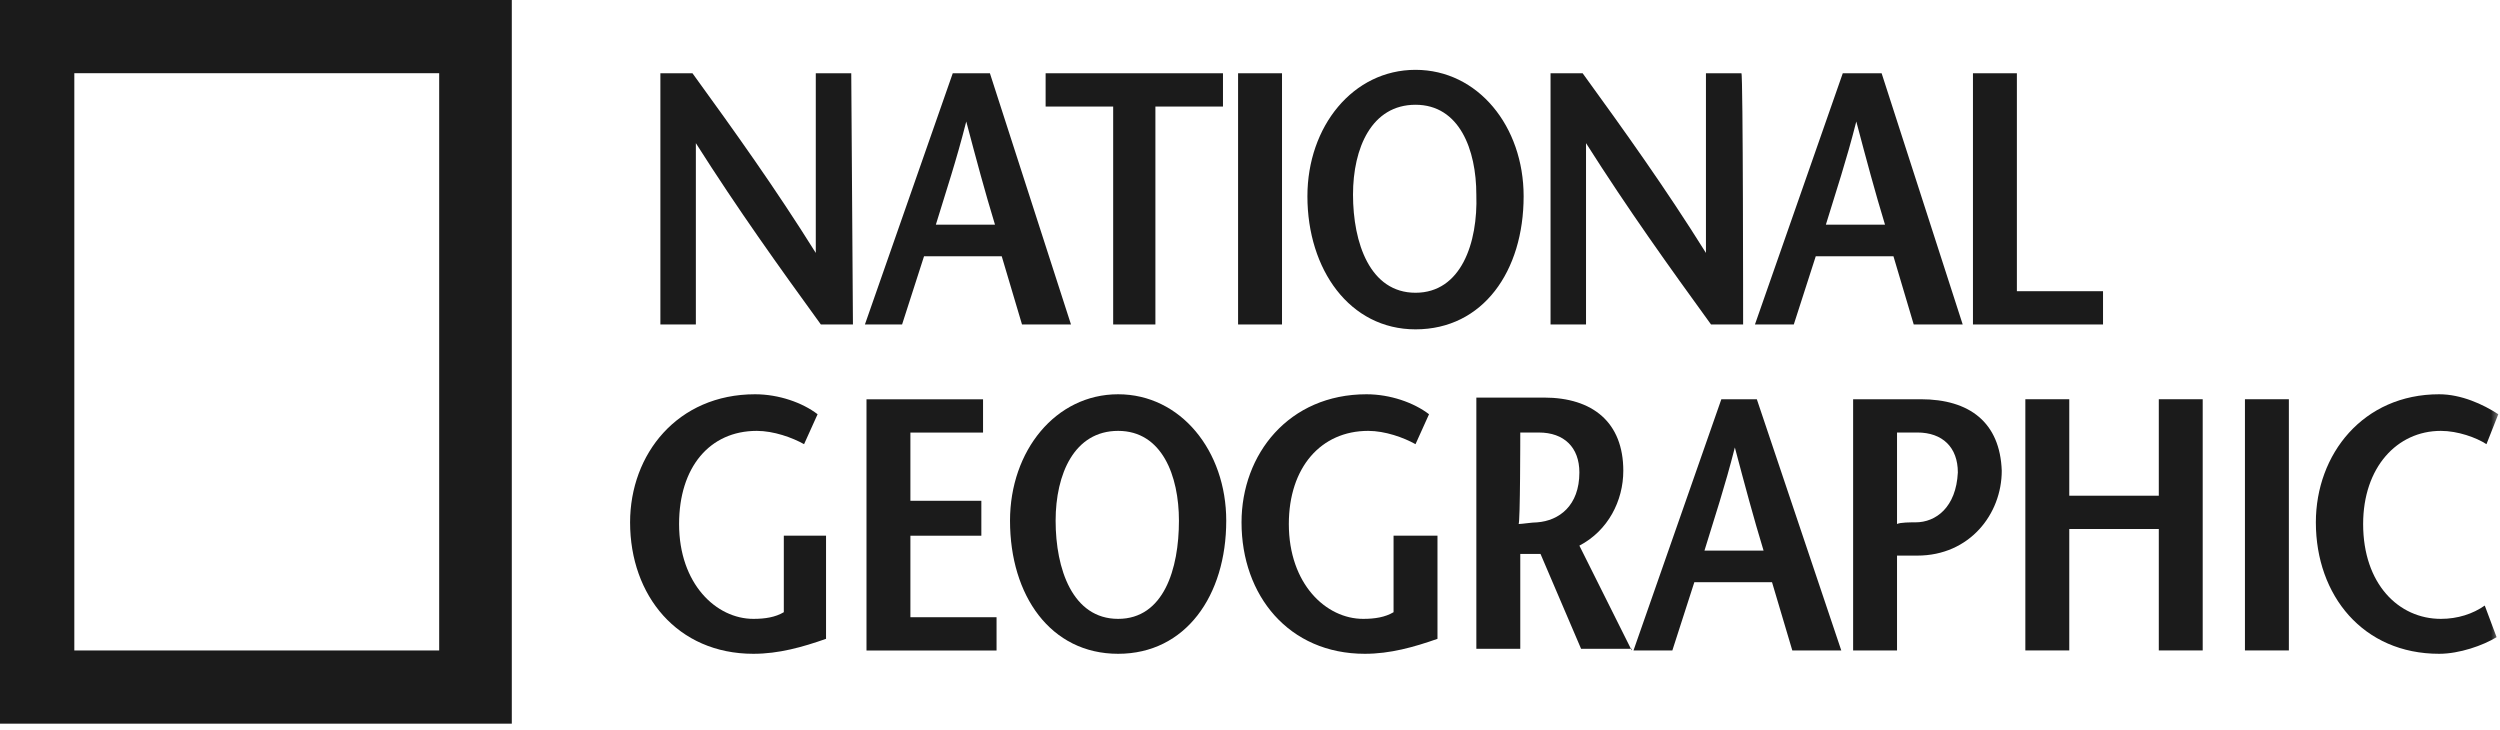
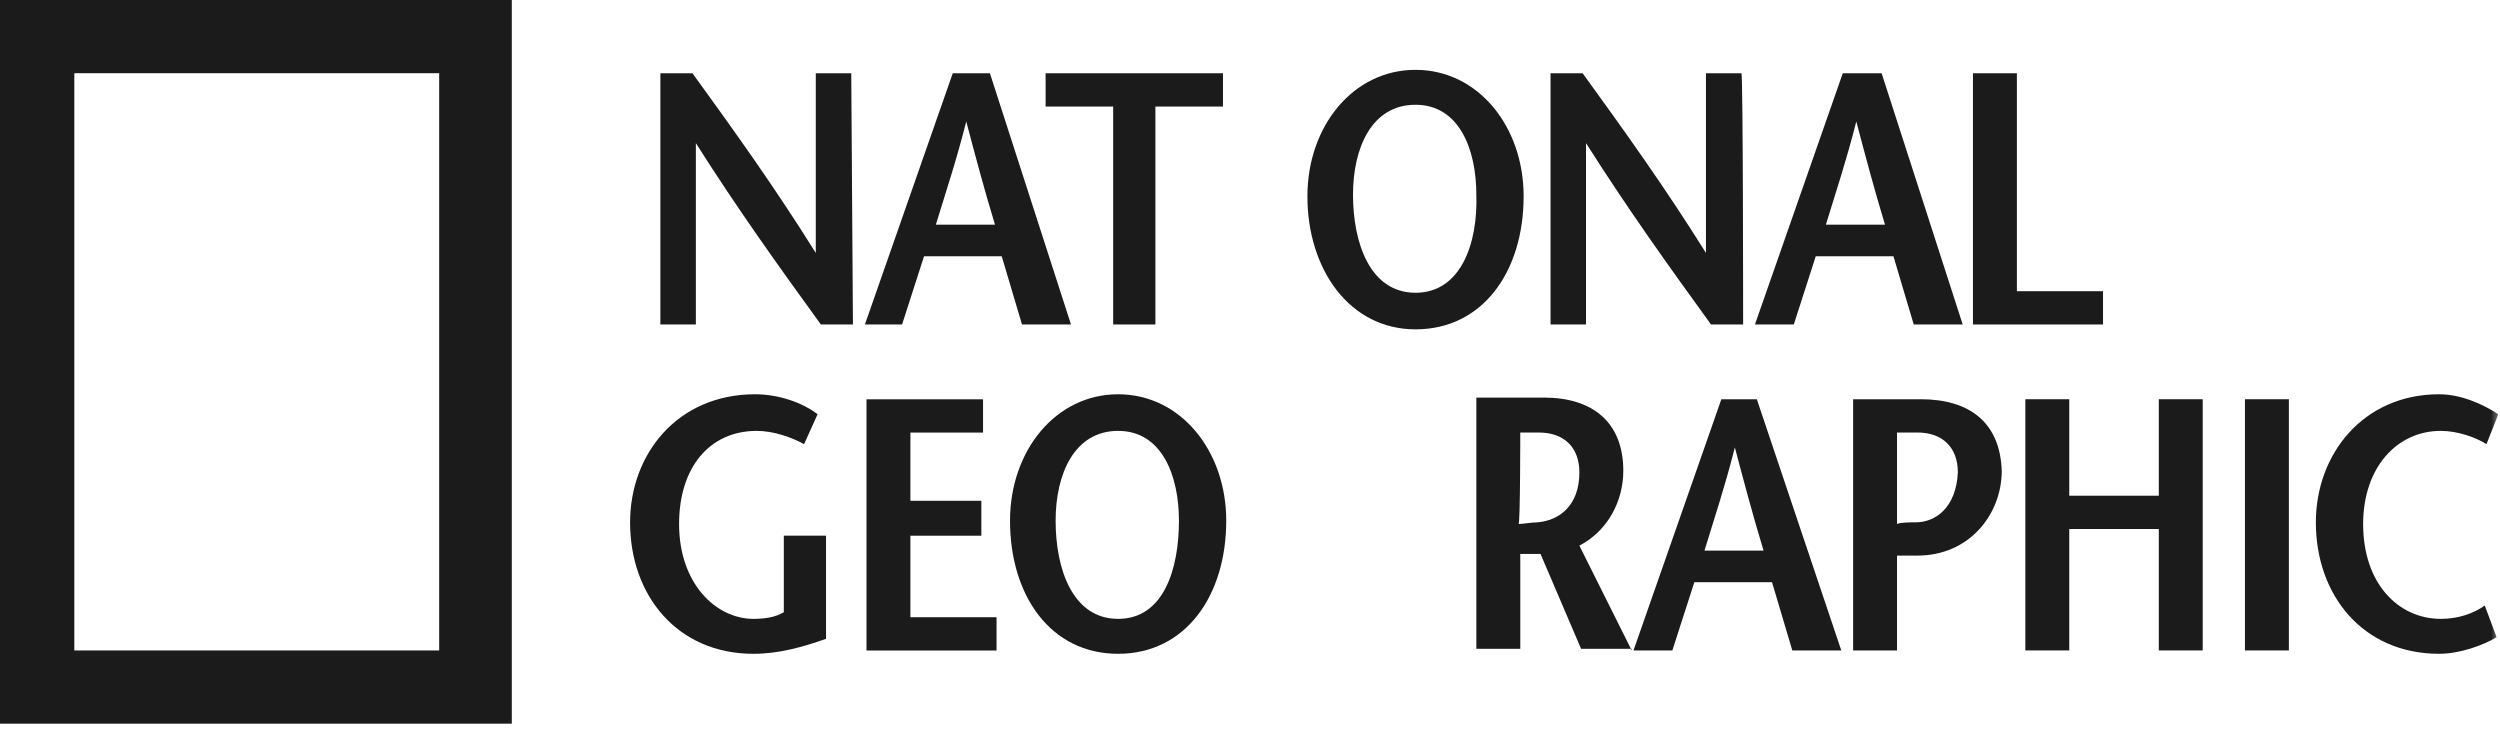
<svg xmlns="http://www.w3.org/2000/svg" width="137" height="40" viewBox="0 0 137 40" fill="none">
  <g clip-path="url(#clip0_1320_27341)">
    <path d="M4.073 4.011H24.067V35.646H4.073V4.011ZM0 39.657H28.047V0H0V39.657Z" fill="#1B1B1B" />
    <mask id="mask0_1320_27341" style="mask-type:luminance" maskUnits="userSpaceOnUse" x="0" y="0" width="137" height="40">
      <path d="M136.998 0H0V39.657H136.998V0Z" fill="white" />
    </mask>
    <g mask="url(#mask0_1320_27341)">
      <path fill-rule="evenodd" clip-rule="evenodd" d="M46.741 17.781H44.983C42.669 14.591 40.447 11.491 38.133 7.844V17.781H36.189V4.015H37.948C40.262 7.206 42.483 10.306 44.705 13.861V4.015H46.649L46.741 17.781Z" fill="#1B1B1B" />
    </g>
    <mask id="mask1_1320_27341" style="mask-type:luminance" maskUnits="userSpaceOnUse" x="0" y="0" width="137" height="40">
      <path d="M136.998 0H0V39.657H136.998V0Z" fill="white" />
    </mask>
    <g mask="url(#mask1_1320_27341)">
      <path fill-rule="evenodd" clip-rule="evenodd" d="M51.285 12.311C51.84 10.488 52.396 8.847 52.951 6.659C53.506 8.756 53.969 10.488 54.525 12.311H51.285ZM52.211 4.015L47.397 17.781H49.434L50.637 14.044H54.895L56.006 17.781H58.69L54.247 4.015H52.211Z" fill="#1B1B1B" />
    </g>
    <mask id="mask2_1320_27341" style="mask-type:luminance" maskUnits="userSpaceOnUse" x="0" y="0" width="137" height="40">
      <path d="M136.998 0H0V39.657H136.998V0Z" fill="white" />
    </mask>
    <g mask="url(#mask2_1320_27341)">
      <path fill-rule="evenodd" clip-rule="evenodd" d="M61.002 17.781V5.839H57.3V4.015H67.019V5.839H63.316V17.781H61.002Z" fill="#1B1B1B" />
    </g>
    <mask id="mask3_1320_27341" style="mask-type:luminance" maskUnits="userSpaceOnUse" x="0" y="0" width="137" height="40">
-       <path d="M136.998 0H0V39.657H136.998V0Z" fill="white" />
-     </mask>
+       </mask>
    <g mask="url(#mask3_1320_27341)">
      <path d="M70.254 4.015H67.847V17.781H70.254V4.015Z" fill="#1B1B1B" />
    </g>
    <mask id="mask4_1320_27341" style="mask-type:luminance" maskUnits="userSpaceOnUse" x="0" y="0" width="137" height="40">
      <path d="M136.998 0H0V39.657H136.998V0Z" fill="white" />
    </mask>
    <g mask="url(#mask4_1320_27341)">
      <path fill-rule="evenodd" clip-rule="evenodd" d="M77.57 16.043C75.071 16.043 74.145 13.308 74.145 10.664C74.145 8.111 75.164 5.741 77.57 5.741C79.977 5.741 80.903 8.203 80.903 10.664C80.995 13.308 80.07 16.043 77.57 16.043ZM77.57 18.048C81.273 18.048 83.495 14.858 83.495 10.755C83.495 6.926 80.995 3.827 77.57 3.827C74.145 3.827 71.646 6.926 71.646 10.755C71.646 14.767 73.96 18.048 77.57 18.048Z" fill="#1B1B1B" />
    </g>
    <mask id="mask5_1320_27341" style="mask-type:luminance" maskUnits="userSpaceOnUse" x="0" y="0" width="137" height="40">
      <path d="M136.998 0H0V39.657H136.998V0Z" fill="white" />
    </mask>
    <g mask="url(#mask5_1320_27341)">
      <path fill-rule="evenodd" clip-rule="evenodd" d="M95.523 17.781H93.764C91.45 14.591 89.228 11.491 86.914 7.844V17.781H84.97V4.015H86.729C89.043 7.206 91.265 10.306 93.486 13.861V4.015H95.43C95.523 4.015 95.523 17.781 95.523 17.781Z" fill="#1B1B1B" />
    </g>
    <mask id="mask6_1320_27341" style="mask-type:luminance" maskUnits="userSpaceOnUse" x="0" y="0" width="137" height="40">
      <path d="M136.998 0H0V39.657H136.998V0Z" fill="white" />
    </mask>
    <g mask="url(#mask6_1320_27341)">
      <path fill-rule="evenodd" clip-rule="evenodd" d="M100.058 12.311C100.614 10.488 101.169 8.847 101.725 6.659C102.28 8.756 102.743 10.488 103.298 12.311H100.058ZM100.984 4.015L96.171 17.781H98.3L99.503 14.044H103.761L104.872 17.781H107.556L103.113 4.015C103.02 4.015 100.984 4.015 100.984 4.015Z" fill="#1B1B1B" />
    </g>
    <mask id="mask7_1320_27341" style="mask-type:luminance" maskUnits="userSpaceOnUse" x="0" y="0" width="137" height="40">
      <path d="M136.998 0H0V39.657H136.998V0Z" fill="white" />
    </mask>
    <g mask="url(#mask7_1320_27341)">
      <path fill-rule="evenodd" clip-rule="evenodd" d="M108.118 4.015H110.525V15.958H115.246V17.781H108.118V4.015Z" fill="#1B1B1B" />
    </g>
    <mask id="mask8_1320_27341" style="mask-type:luminance" maskUnits="userSpaceOnUse" x="0" y="0" width="137" height="40">
      <path d="M136.998 0H0V39.657H136.998V0Z" fill="white" />
    </mask>
    <g mask="url(#mask8_1320_27341)">
      <path fill-rule="evenodd" clip-rule="evenodd" d="M45.267 29.355V35.008C43.971 35.464 42.675 35.828 41.286 35.828C37.121 35.828 34.529 32.637 34.529 28.626C34.529 24.888 37.121 21.606 41.379 21.606C42.675 21.606 43.971 22.062 44.804 22.7L44.063 24.341C43.416 23.977 42.397 23.612 41.472 23.612C38.88 23.612 37.214 25.618 37.214 28.717C37.214 31.999 39.25 33.914 41.286 33.914C41.934 33.914 42.49 33.823 42.953 33.549V29.355H45.267Z" fill="#1B1B1B" />
    </g>
    <mask id="mask9_1320_27341" style="mask-type:luminance" maskUnits="userSpaceOnUse" x="0" y="0" width="137" height="40">
      <path d="M136.998 0H0V39.657H136.998V0Z" fill="white" />
    </mask>
    <g mask="url(#mask9_1320_27341)">
      <path fill-rule="evenodd" clip-rule="evenodd" d="M53.871 23.705H49.89V27.443H53.778V29.357H49.89V33.824H54.611V35.648H47.484V21.882H53.871V23.705Z" fill="#1B1B1B" />
    </g>
    <mask id="mask10_1320_27341" style="mask-type:luminance" maskUnits="userSpaceOnUse" x="0" y="0" width="137" height="40">
      <path d="M136.998 0H0V39.657H136.998V0Z" fill="white" />
    </mask>
    <g mask="url(#mask10_1320_27341)">
      <path fill-rule="evenodd" clip-rule="evenodd" d="M61.273 33.914C58.774 33.914 57.848 31.179 57.848 28.535C57.848 25.982 58.867 23.612 61.273 23.612C63.68 23.612 64.606 26.073 64.606 28.535C64.606 31.179 63.773 33.914 61.273 33.914ZM61.273 35.828C64.976 35.828 67.198 32.637 67.198 28.535C67.198 24.706 64.698 21.606 61.273 21.606C57.848 21.606 55.349 24.706 55.349 28.535C55.349 32.637 57.571 35.828 61.273 35.828Z" fill="#1B1B1B" />
    </g>
    <mask id="mask11_1320_27341" style="mask-type:luminance" maskUnits="userSpaceOnUse" x="0" y="0" width="137" height="40">
      <path d="M136.998 0H0V39.657H136.998V0Z" fill="white" />
    </mask>
    <g mask="url(#mask11_1320_27341)">
-       <path fill-rule="evenodd" clip-rule="evenodd" d="M78.774 29.355V35.008C77.478 35.464 76.182 35.828 74.793 35.828C70.628 35.828 68.036 32.637 68.036 28.626C68.036 24.888 70.628 21.606 74.886 21.606C76.182 21.606 77.478 22.062 78.311 22.7L77.57 24.341C76.922 23.977 75.904 23.612 74.978 23.612C72.386 23.612 70.628 25.618 70.628 28.717C70.628 31.999 72.664 33.914 74.701 33.914C75.349 33.914 75.904 33.823 76.367 33.549V29.355H78.774Z" fill="#1B1B1B" />
-     </g>
+       </g>
    <mask id="mask12_1320_27341" style="mask-type:luminance" maskUnits="userSpaceOnUse" x="0" y="0" width="137" height="40">
      <path d="M136.998 0H0V39.657H136.998V0Z" fill="white" />
    </mask>
    <g mask="url(#mask12_1320_27341)">
-       <path fill-rule="evenodd" clip-rule="evenodd" d="M83.311 23.702H84.329C85.717 23.702 86.55 24.522 86.55 25.89C86.55 27.713 85.439 28.534 84.236 28.625C83.959 28.625 83.403 28.716 83.218 28.716C83.311 28.716 83.311 23.702 83.311 23.702ZM89.42 35.645L86.55 29.901C88.124 29.081 88.957 27.439 88.957 25.799C88.957 23.155 87.291 21.787 84.606 21.787H80.904V35.553H83.311V30.357H84.421L86.643 35.553H89.42V35.645Z" fill="#1B1B1B" />
+       <path fill-rule="evenodd" clip-rule="evenodd" d="M83.311 23.702H84.329C85.717 23.702 86.55 24.522 86.55 25.89C86.55 27.713 85.439 28.534 84.236 28.625C83.959 28.625 83.403 28.716 83.218 28.716C83.311 28.716 83.311 23.702 83.311 23.702M89.42 35.645L86.55 29.901C88.124 29.081 88.957 27.439 88.957 25.799C88.957 23.155 87.291 21.787 84.606 21.787H80.904V35.553H83.311V30.357H84.421L86.643 35.553H89.42V35.645Z" fill="#1B1B1B" />
    </g>
    <mask id="mask13_1320_27341" style="mask-type:luminance" maskUnits="userSpaceOnUse" x="0" y="0" width="137" height="40">
      <path d="M136.998 0H0V39.657H136.998V0Z" fill="white" />
    </mask>
    <g mask="url(#mask13_1320_27341)">
      <path fill-rule="evenodd" clip-rule="evenodd" d="M93.404 30.174C93.96 28.351 94.515 26.709 95.07 24.521C95.626 26.618 96.089 28.351 96.644 30.174H93.404ZM94.33 21.878L89.516 35.644H91.645L92.849 31.906H97.107L98.218 35.644H100.902L96.274 21.878H94.33Z" fill="#1B1B1B" />
    </g>
    <mask id="mask14_1320_27341" style="mask-type:luminance" maskUnits="userSpaceOnUse" x="0" y="0" width="137" height="40">
      <path d="M136.998 0H0V39.657H136.998V0Z" fill="white" />
    </mask>
    <g mask="url(#mask14_1320_27341)">
      <path fill-rule="evenodd" clip-rule="evenodd" d="M105.253 21.878H101.551V35.644H103.957V30.447H105.068C107.938 30.447 109.696 28.168 109.696 25.798C109.604 23.154 107.938 21.878 105.253 21.878ZM104.975 28.624C104.698 28.624 104.142 28.624 103.957 28.715V23.701H105.068C106.457 23.701 107.29 24.521 107.29 25.889C107.197 27.803 106.086 28.624 104.975 28.624Z" fill="#1B1B1B" />
    </g>
    <mask id="mask15_1320_27341" style="mask-type:luminance" maskUnits="userSpaceOnUse" x="0" y="0" width="137" height="40">
      <path d="M136.998 0H0V39.657H136.998V0Z" fill="white" />
    </mask>
    <g mask="url(#mask15_1320_27341)">
      <path fill-rule="evenodd" clip-rule="evenodd" d="M120.708 35.644H118.302V28.989H113.396V35.644H110.989V21.878H113.396V27.165H118.302V21.878H120.708V35.644Z" fill="#1B1B1B" />
    </g>
    <mask id="mask16_1320_27341" style="mask-type:luminance" maskUnits="userSpaceOnUse" x="0" y="0" width="137" height="40">
      <path d="M136.998 0H0V39.657H136.998V0Z" fill="white" />
    </mask>
    <g mask="url(#mask16_1320_27341)">
      <path d="M125.43 21.878H123.023V35.644H125.43V21.878Z" fill="#1B1B1B" />
    </g>
    <mask id="mask17_1320_27341" style="mask-type:luminance" maskUnits="userSpaceOnUse" x="0" y="0" width="137" height="40">
      <path d="M136.998 0H0V39.657H136.998V0Z" fill="white" />
    </mask>
    <g mask="url(#mask17_1320_27341)">
      <path fill-rule="evenodd" clip-rule="evenodd" d="M136.258 24.341C135.702 23.977 134.684 23.612 133.759 23.612C131.352 23.612 129.5 25.618 129.5 28.717C129.5 31.999 131.444 33.914 133.759 33.914C134.684 33.914 135.517 33.64 136.165 33.184L136.813 34.917C136.073 35.372 134.777 35.828 133.666 35.828C129.5 35.828 126.909 32.637 126.909 28.626C126.909 24.888 129.5 21.606 133.666 21.606C134.869 21.606 136.073 22.153 136.906 22.7L136.258 24.341Z" fill="#1B1B1B" />
    </g>
  </g>
  <defs>
    <clipPath id="clip0_1320_27341">
      <rect width="136.076" height="39.39" fill="white" transform="scale(1.007)" />
    </clipPath>
  </defs>
</svg>